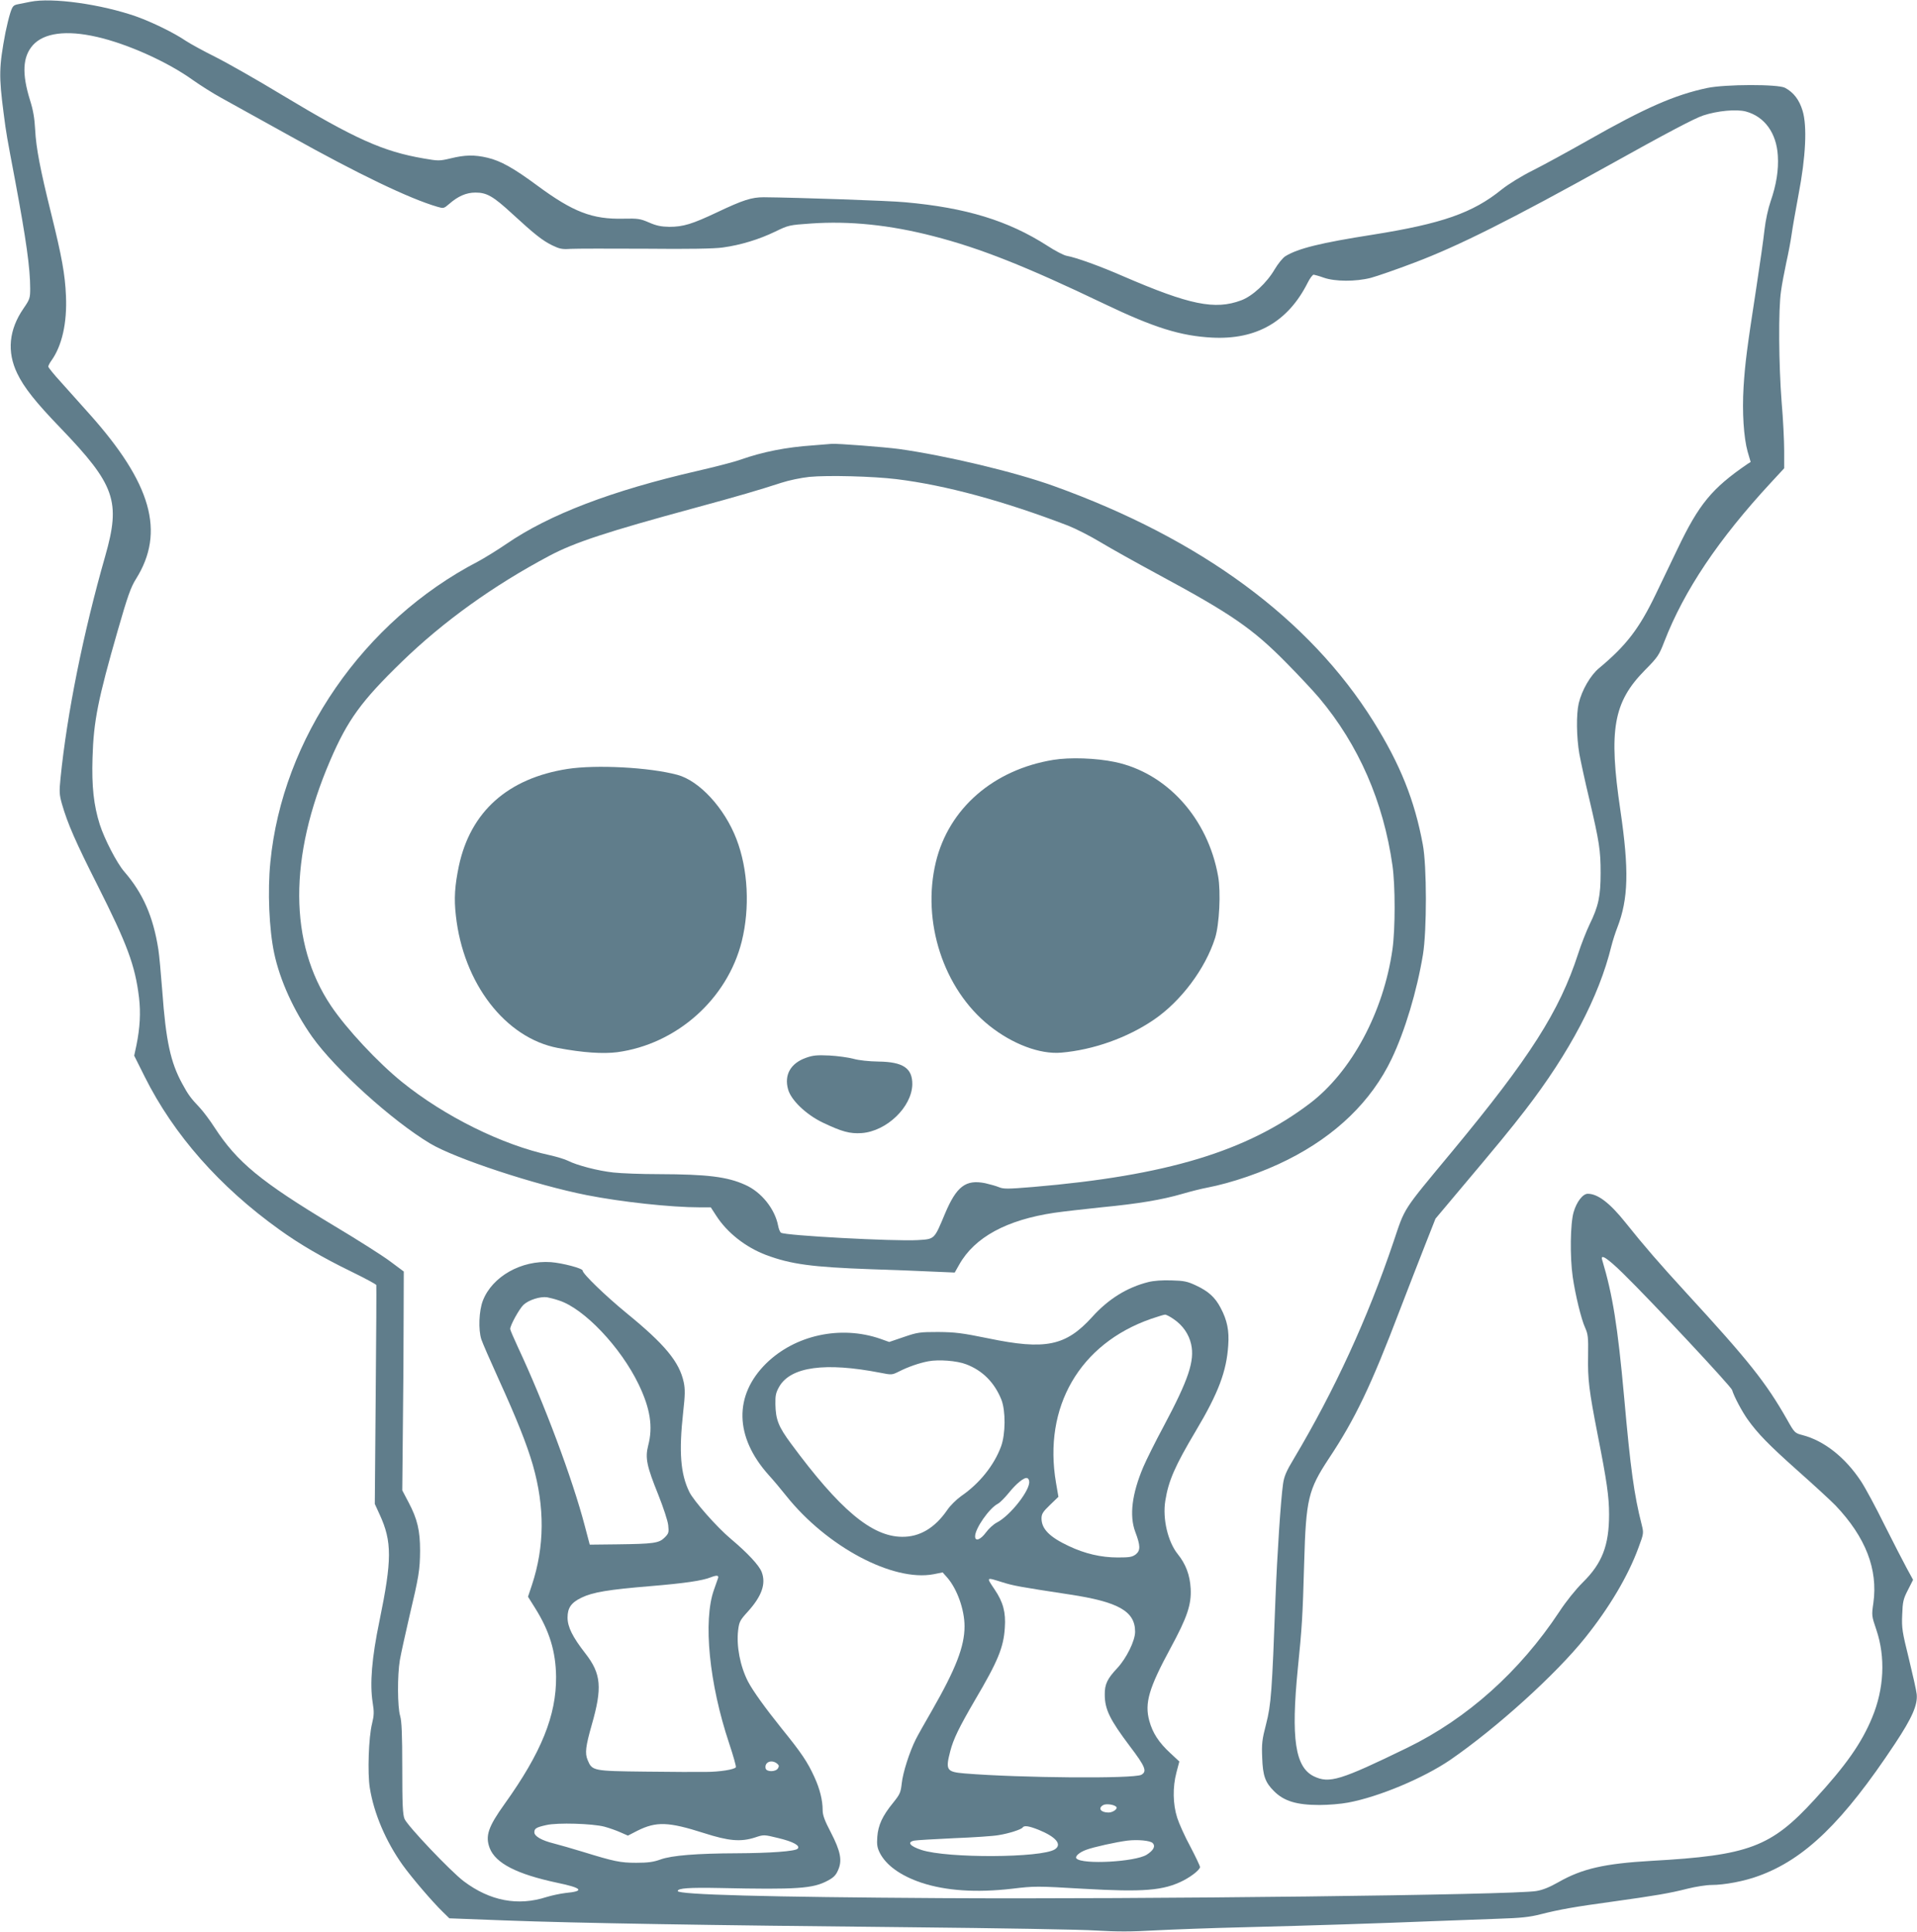
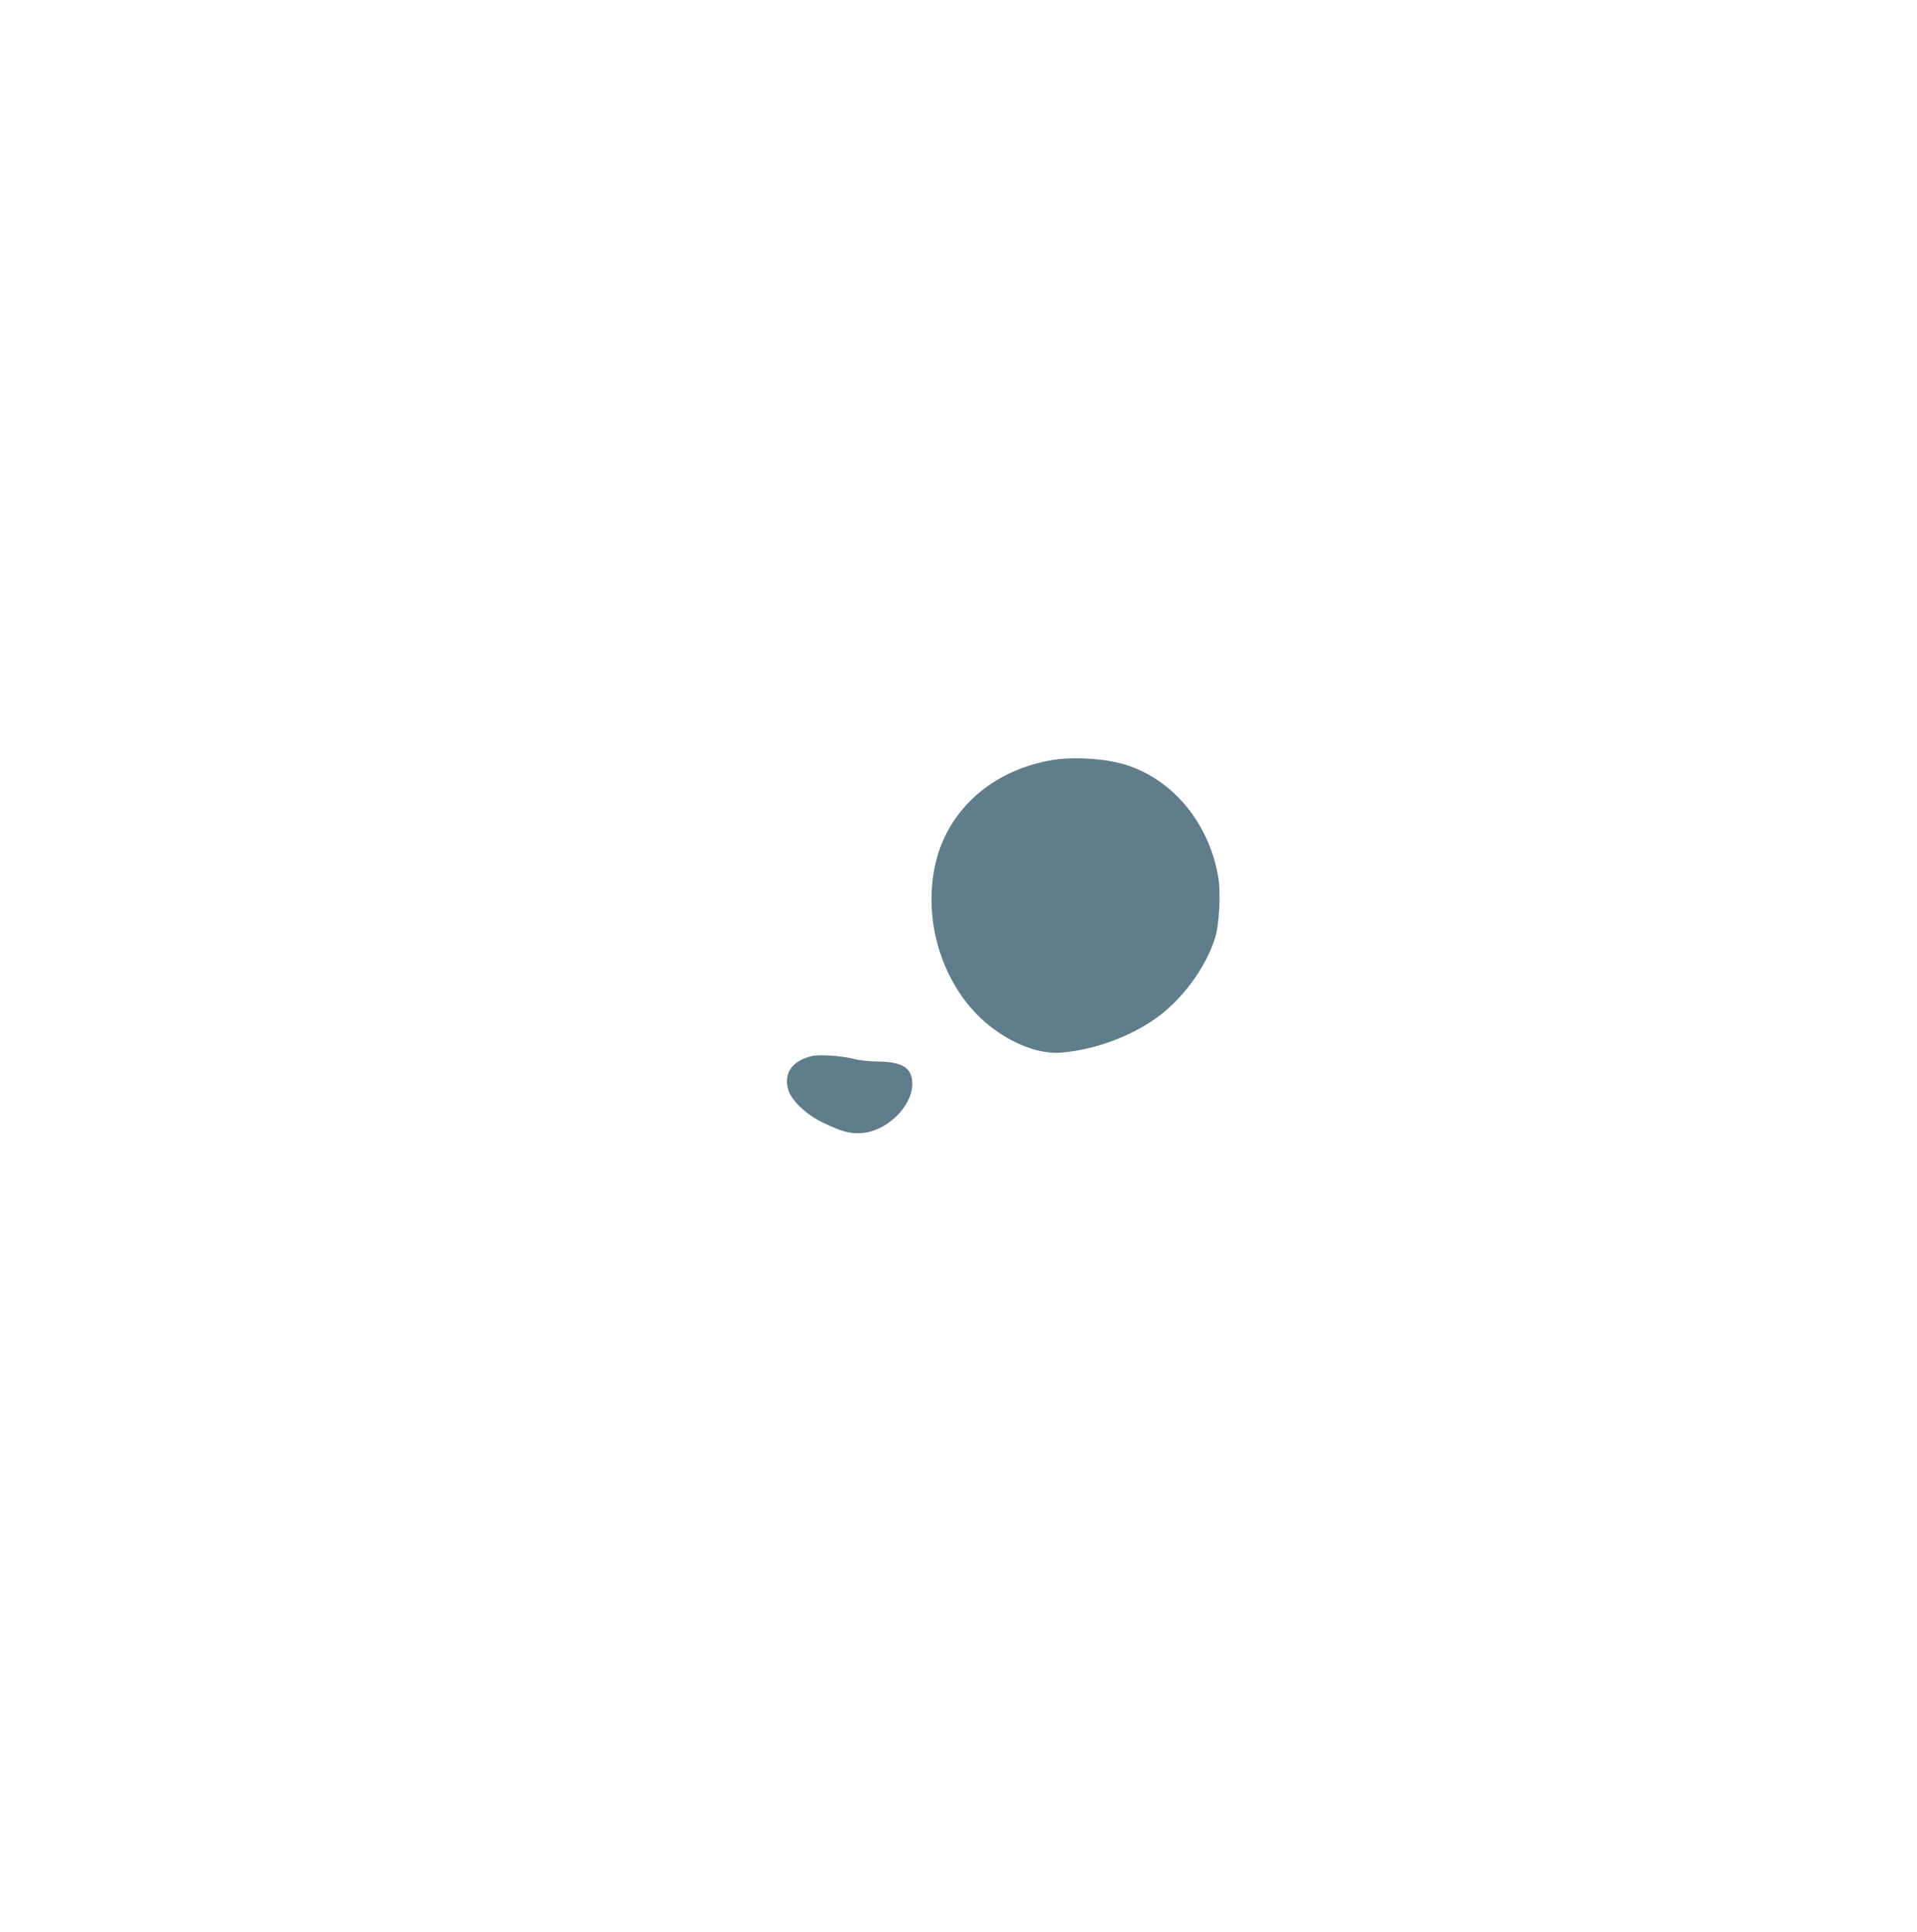
<svg xmlns="http://www.w3.org/2000/svg" version="1.0" width="1270pt" height="1280pt" viewBox="0 0 1270 1280" preserveAspectRatio="xMidYMid meet">
  <g transform="translate(0,1280) scale(0.1,-0.1)" fill="#607d8b" stroke="none">
-     <path d="M200 12788 c-25 -5 -61 -12 -80 -16 -31 -6 -37 -12 -52 -58 -9 -28 -23 -86 -32 -130 -43 -228 -44 -287 -12 -534 18 -141 21 -153 76 -445 73 -391 100 -581 100 -717 0 -64 -3 -72 -45 -133 -96 -140 -110 -286 -41 -429 45 -94 123 -192 286 -361 363 -378 401 -486 297 -850 -145 -507 -253 -1043 -296 -1471 -9 -90 -8 -109 9 -170 37 -130 93 -257 235 -538 198 -393 250 -532 276 -746 12 -101 6 -202 -17 -315 l-15 -70 70 -140 c192 -384 495 -728 891 -1012 131 -95 289 -187 472 -276 92 -45 169 -86 171 -92 1 -5 0 -334 -4 -730 l-6 -720 32 -70 c83 -180 82 -301 -1 -705 -51 -245 -65 -417 -45 -542 10 -62 9 -84 -4 -138 -23 -90 -31 -330 -15 -427 27 -169 106 -354 217 -510 61 -85 196 -243 266 -311 l44 -43 369 -14 c477 -18 1344 -32 2674 -45 586 -6 1146 -15 1245 -22 134 -8 232 -8 385 1 113 6 381 16 595 21 441 11 898 26 1245 40 129 5 323 12 430 16 157 5 213 11 287 30 127 32 222 49 478 84 280 39 376 55 497 86 53 13 123 24 156 24 86 0 219 25 313 60 306 111 560 358 903 876 114 172 151 257 144 328 -2 23 -26 129 -52 236 -44 178 -48 202 -44 291 3 86 7 104 38 164 l34 67 -42 77 c-23 42 -89 171 -147 286 -57 116 -127 246 -156 290 -105 159 -245 269 -388 306 -50 13 -52 14 -102 103 -140 246 -252 387 -669 841 -176 192 -280 312 -402 465 -103 129 -183 190 -249 190 -33 0 -74 -53 -94 -122 -22 -76 -25 -294 -6 -428 17 -118 57 -284 83 -339 18 -41 21 -62 19 -182 -3 -161 6 -231 64 -529 60 -304 75 -407 75 -525 0 -205 -46 -324 -174 -450 -48 -48 -111 -126 -156 -195 -262 -396 -610 -707 -1005 -900 -448 -218 -518 -239 -621 -190 -124 61 -152 250 -106 715 27 267 32 337 42 700 12 423 27 483 163 690 175 263 280 483 471 985 54 140 129 334 167 430 l69 175 126 150 c304 361 367 438 469 570 293 380 488 750 570 1085 9 36 27 92 40 125 73 189 78 380 20 775 -79 533 -47 717 162 929 86 87 94 99 129 190 132 340 359 678 707 1054 l87 94 0 117 c0 64 -7 210 -17 324 -19 246 -22 613 -4 732 6 47 23 132 35 190 13 58 29 141 35 185 6 44 27 163 46 265 48 250 58 454 27 556 -22 73 -59 121 -116 152 -46 25 -396 24 -516 -1 -216 -46 -410 -131 -790 -347 -129 -73 -293 -163 -365 -199 -78 -39 -160 -90 -207 -127 -191 -155 -395 -226 -853 -299 -345 -54 -496 -91 -580 -143 -17 -11 -48 -49 -70 -86 -53 -91 -147 -178 -222 -206 -174 -65 -341 -31 -783 160 -151 66 -311 124 -374 135 -20 4 -78 34 -128 67 -259 166 -538 252 -943 288 -101 10 -712 31 -935 33 -81 0 -137 -18 -310 -100 -165 -78 -224 -96 -316 -96 -54 1 -85 7 -135 29 -58 25 -73 27 -169 25 -206 -5 -333 44 -570 219 -157 116 -242 164 -331 185 -85 20 -148 19 -242 -4 -76 -18 -82 -18 -180 -1 -269 46 -454 129 -939 421 -165 100 -364 213 -442 252 -78 39 -166 87 -196 107 -78 53 -220 122 -325 160 -233 82 -560 128 -705 98z m440 -232 c206 -47 471 -166 640 -288 47 -33 130 -86 185 -116 55 -30 262 -145 460 -255 450 -251 787 -413 972 -467 41 -12 43 -12 78 18 59 52 114 76 175 76 75 0 117 -24 244 -141 149 -137 200 -177 265 -209 48 -23 65 -27 121 -23 36 2 259 2 495 1 288 -3 458 0 513 8 118 16 242 54 347 105 89 43 93 44 237 54 254 18 523 -9 812 -84 308 -79 611 -199 1131 -448 332 -159 507 -213 715 -224 295 -15 504 106 634 365 14 28 32 52 39 52 6 -1 37 -9 67 -20 74 -26 211 -27 312 -1 41 11 171 56 289 101 291 110 636 283 1293 648 371 207 564 309 620 327 94 31 220 43 283 26 124 -34 202 -143 211 -292 6 -96 -10 -194 -48 -304 -16 -46 -33 -124 -40 -185 -6 -58 -31 -233 -55 -390 -62 -402 -74 -496 -84 -655 -10 -167 1 -334 27 -428 l20 -68 -22 -14 c-235 -161 -321 -266 -462 -561 -42 -87 -107 -223 -145 -302 -109 -227 -195 -339 -375 -489 -57 -47 -114 -145 -135 -233 -17 -73 -15 -224 4 -335 9 -49 38 -184 66 -300 67 -286 75 -340 75 -490 0 -152 -14 -220 -73 -340 -21 -44 -56 -132 -76 -195 -124 -381 -318 -686 -835 -1310 -335 -404 -309 -364 -389 -601 -171 -506 -390 -982 -658 -1432 -52 -86 -66 -120 -73 -170 -15 -105 -39 -468 -50 -757 -23 -619 -29 -705 -62 -833 -27 -104 -30 -131 -26 -225 4 -118 20 -163 79 -221 65 -65 149 -91 300 -91 59 0 144 7 190 16 205 38 501 163 677 283 309 213 701 568 895 811 160 200 283 408 351 593 36 97 36 98 22 155 -50 196 -74 370 -116 842 -43 475 -76 680 -146 913 -13 42 36 10 139 -91 190 -186 714 -747 722 -772 13 -44 66 -143 103 -195 68 -95 138 -167 332 -340 107 -95 220 -199 251 -231 199 -210 281 -422 250 -645 -12 -83 -12 -85 20 -179 61 -181 51 -390 -28 -580 -70 -170 -174 -318 -381 -543 -289 -316 -435 -371 -1082 -407 -311 -18 -459 -52 -615 -141 -58 -33 -104 -52 -147 -59 -148 -26 -2604 -55 -3948 -47 -1150 7 -1740 23 -1740 47 0 19 76 24 280 20 512 -11 616 -4 714 49 38 20 54 36 68 69 29 64 17 125 -48 251 -41 78 -54 114 -54 147 0 66 -19 142 -55 220 -45 99 -86 160 -215 319 -113 141 -192 251 -225 314 -52 102 -77 234 -65 338 7 57 12 67 64 124 93 103 122 185 92 263 -17 44 -92 125 -205 220 -91 76 -245 251 -274 310 -59 120 -70 266 -41 529 13 115 13 152 4 197 -29 136 -124 251 -380 460 -141 116 -290 260 -290 281 0 15 -133 50 -210 56 -196 14 -389 -95 -451 -255 -26 -67 -31 -193 -10 -257 7 -22 58 -139 113 -260 122 -268 188 -434 228 -572 80 -280 78 -541 -6 -795 l-26 -78 47 -75 c96 -153 137 -289 139 -455 2 -256 -97 -502 -341 -843 -109 -152 -129 -212 -99 -292 39 -101 179 -173 446 -230 169 -35 185 -56 57 -68 -34 -4 -91 -16 -127 -27 -189 -61 -374 -26 -548 105 -87 66 -373 367 -392 413 -12 30 -15 94 -15 337 0 227 -4 311 -14 345 -18 58 -19 271 -2 370 7 41 35 167 61 280 66 278 72 318 73 445 0 134 -18 210 -76 320 l-42 80 4 420 c3 231 5 557 5 725 l1 305 -90 67 c-49 37 -216 143 -370 235 -489 294 -643 421 -794 653 -30 47 -74 105 -97 130 -60 63 -77 86 -117 160 -77 141 -108 282 -132 615 -9 116 -20 239 -26 275 -34 217 -102 372 -226 515 -48 55 -131 215 -162 312 -40 127 -54 252 -48 442 7 243 36 387 167 843 66 230 87 288 121 342 195 311 103 634 -312 1097 -57 64 -141 157 -186 208 -46 50 -83 96 -83 102 0 6 9 24 20 39 71 99 105 251 97 430 -6 142 -27 258 -98 545 -72 290 -100 435 -106 555 -4 76 -13 130 -34 196 -55 177 -49 288 19 365 73 81 221 101 422 55z m3063 -8373 c166 -53 409 -309 528 -556 77 -160 96 -281 63 -406 -21 -82 -9 -137 67 -325 34 -86 63 -173 66 -203 5 -48 3 -54 -24 -81 -37 -37 -71 -42 -317 -45 l-179 -2 -33 125 c-82 313 -270 815 -443 1184 -28 60 -51 114 -51 120 0 25 60 133 88 160 35 33 112 57 157 50 17 -3 52 -12 78 -21z m1054 -1840 c-4 -10 -16 -45 -27 -77 -73 -205 -32 -622 101 -1019 27 -81 47 -152 44 -157 -9 -15 -108 -31 -201 -31 -49 -1 -229 0 -399 2 -348 4 -352 5 -382 77 -19 45 -13 91 27 232 71 247 63 339 -41 473 -86 110 -119 177 -119 239 0 64 24 99 93 132 74 36 178 53 454 76 229 19 346 36 403 59 39 15 53 13 47 -6z m389 -1227 c15 -12 17 -18 8 -33 -15 -25 -77 -25 -82 0 -8 40 37 60 74 33z m-1141 -420 c33 -9 81 -26 107 -38 l48 -21 62 32 c126 63 206 60 441 -15 165 -53 244 -60 340 -29 57 19 58 19 152 -4 101 -24 149 -51 129 -71 -17 -17 -182 -29 -404 -30 -263 -1 -429 -14 -504 -41 -47 -17 -83 -22 -161 -22 -107 0 -147 9 -355 73 -69 21 -155 46 -191 55 -81 20 -129 48 -129 74 0 25 12 33 80 48 73 17 305 10 385 -11z" />
-     <path d="M5387 9849 c-179 -12 -334 -43 -482 -95 -38 -14 -166 -47 -283 -74 -570 -131 -983 -289 -1267 -484 -60 -41 -146 -94 -189 -117 -759 -395 -1296 -1173 -1375 -1993 -19 -190 -8 -443 25 -600 38 -181 130 -383 252 -556 153 -215 527 -554 780 -706 165 -100 700 -276 1039 -343 228 -45 557 -81 750 -81 l72 0 35 -54 c73 -114 195 -210 332 -262 164 -61 303 -80 694 -94 151 -5 338 -12 415 -16 l140 -6 30 53 c102 181 314 296 630 343 55 8 195 24 310 36 248 24 403 50 540 90 55 16 127 34 160 40 166 32 370 102 535 185 321 161 556 389 690 670 88 185 167 448 207 690 26 158 26 587 -1 729 -54 292 -149 530 -326 814 -426 682 -1146 1212 -2120 1562 -258 93 -712 201 -1025 245 -99 13 -408 37 -445 34 -8 -1 -64 -5 -123 -10z m553 -224 c325 -40 711 -145 1136 -308 51 -20 147 -69 215 -110 68 -41 238 -136 377 -211 490 -264 631 -361 856 -590 82 -83 179 -187 216 -231 261 -311 425 -687 485 -1110 19 -132 19 -421 0 -555 -59 -416 -271 -811 -547 -1021 -418 -318 -950 -479 -1834 -554 -170 -14 -196 -14 -227 -1 -19 8 -60 19 -90 26 -129 26 -190 -20 -267 -203 -72 -172 -67 -167 -181 -174 -153 -9 -882 30 -905 49 -7 5 -15 25 -19 46 -21 111 -111 224 -218 271 -119 54 -251 70 -570 71 -114 0 -251 5 -304 11 -101 11 -240 47 -301 78 -20 10 -73 26 -117 36 -317 68 -700 258 -981 485 -161 130 -369 353 -471 505 -279 415 -281 985 -6 1625 116 270 207 395 475 655 275 267 606 505 979 703 166 88 379 158 964 317 291 79 417 116 571 166 52 17 131 33 185 39 125 12 423 4 579 -15z" />
    <path d="M6978 7765 c-397 -65 -692 -322 -778 -677 -95 -394 50 -841 354 -1084 153 -122 335 -191 476 -179 212 18 438 98 614 218 179 122 341 337 406 542 28 89 39 303 20 409 -68 384 -340 685 -684 757 -124 26 -298 32 -408 14z" />
-     <path d="M3760 7705 c-396 -62 -643 -283 -720 -643 -27 -130 -33 -216 -20 -328 49 -450 328 -812 676 -878 164 -31 298 -40 393 -28 393 53 729 351 825 734 55 222 42 478 -35 678 -79 206 -246 387 -392 426 -186 50 -538 68 -727 39z" />
    <path d="M5340 5791 c-102 -36 -146 -113 -119 -209 19 -71 119 -167 229 -220 128 -61 180 -75 258 -70 166 12 333 173 336 323 1 107 -61 149 -224 151 -63 1 -129 8 -165 18 -33 9 -105 19 -160 22 -83 4 -110 1 -155 -15z" />
-     <path d="M7608 4305 c-141 -35 -266 -113 -372 -231 -175 -193 -309 -221 -689 -142 -176 36 -219 41 -332 42 -121 0 -137 -2 -227 -33 l-97 -33 -59 21 c-263 91 -565 25 -757 -164 -214 -212 -208 -486 16 -737 32 -35 84 -97 118 -140 269 -337 707 -570 976 -519 l60 12 31 -35 c65 -75 114 -212 114 -322 0 -133 -57 -281 -217 -560 -44 -76 -92 -161 -106 -189 -42 -84 -86 -222 -93 -292 -7 -61 -12 -72 -56 -127 -72 -88 -100 -149 -106 -227 -4 -53 0 -73 17 -107 42 -82 138 -151 275 -197 163 -54 365 -67 600 -40 150 18 165 18 470 0 402 -23 534 -13 667 55 57 30 109 72 109 89 0 7 -29 68 -64 135 -36 66 -75 153 -87 191 -29 90 -31 203 -5 301 l19 72 -60 56 c-76 70 -117 133 -139 214 -32 117 -3 216 141 482 110 203 139 288 133 395 -5 89 -32 161 -86 228 -65 81 -101 234 -82 352 21 134 65 233 203 465 149 250 203 394 214 566 7 97 -7 166 -50 247 -37 71 -81 111 -165 150 -55 26 -79 31 -161 33 -61 2 -117 -2 -153 -11z m168 -246 c60 -41 100 -99 115 -165 25 -111 -17 -235 -182 -545 -55 -102 -115 -223 -135 -270 -75 -177 -93 -322 -53 -429 35 -92 35 -123 4 -149 -24 -18 -41 -21 -120 -21 -110 0 -218 25 -325 76 -128 60 -180 114 -180 183 0 29 9 44 56 89 l56 54 -16 93 c-86 503 157 921 629 1086 44 15 86 28 93 28 7 1 34 -13 58 -30z m-1375 -299 c108 -41 187 -120 233 -234 29 -74 28 -228 -2 -310 -46 -125 -143 -246 -264 -329 -31 -22 -73 -63 -93 -93 -82 -119 -183 -179 -300 -177 -200 2 -412 180 -735 618 -83 112 -101 159 -103 260 -1 60 3 77 26 118 77 131 304 162 669 91 76 -15 77 -15 125 9 59 30 134 56 193 67 68 13 190 4 251 -20z m417 -774 c11 -55 -124 -228 -213 -274 -22 -11 -55 -41 -73 -66 -36 -49 -72 -62 -72 -26 0 52 93 185 149 215 15 7 48 41 75 74 49 61 102 104 121 97 6 -1 12 -10 13 -20z m-178 -670 c73 -23 110 -30 445 -81 324 -49 435 -111 435 -247 0 -60 -57 -175 -118 -241 -66 -70 -84 -107 -83 -176 0 -97 34 -166 165 -340 104 -137 117 -169 77 -191 -52 -27 -801 -21 -1170 9 -120 10 -128 22 -96 146 21 82 59 159 163 338 154 261 191 351 199 483 7 100 -11 168 -67 251 -57 85 -59 83 50 49z m755 -1488 c13 -12 -21 -38 -51 -38 -51 0 -72 28 -36 49 18 11 71 5 87 -11z m-513 -153 c115 -47 156 -97 106 -129 -89 -57 -712 -60 -883 -4 -77 25 -98 52 -48 62 15 3 134 10 263 16 129 5 262 14 294 20 70 11 153 38 161 51 10 15 42 10 107 -16z m754 -87 c21 -21 6 -49 -40 -78 -77 -47 -423 -66 -464 -25 -13 13 17 41 64 58 47 18 201 52 274 61 68 8 150 0 166 -16z" />
  </g>
</svg>